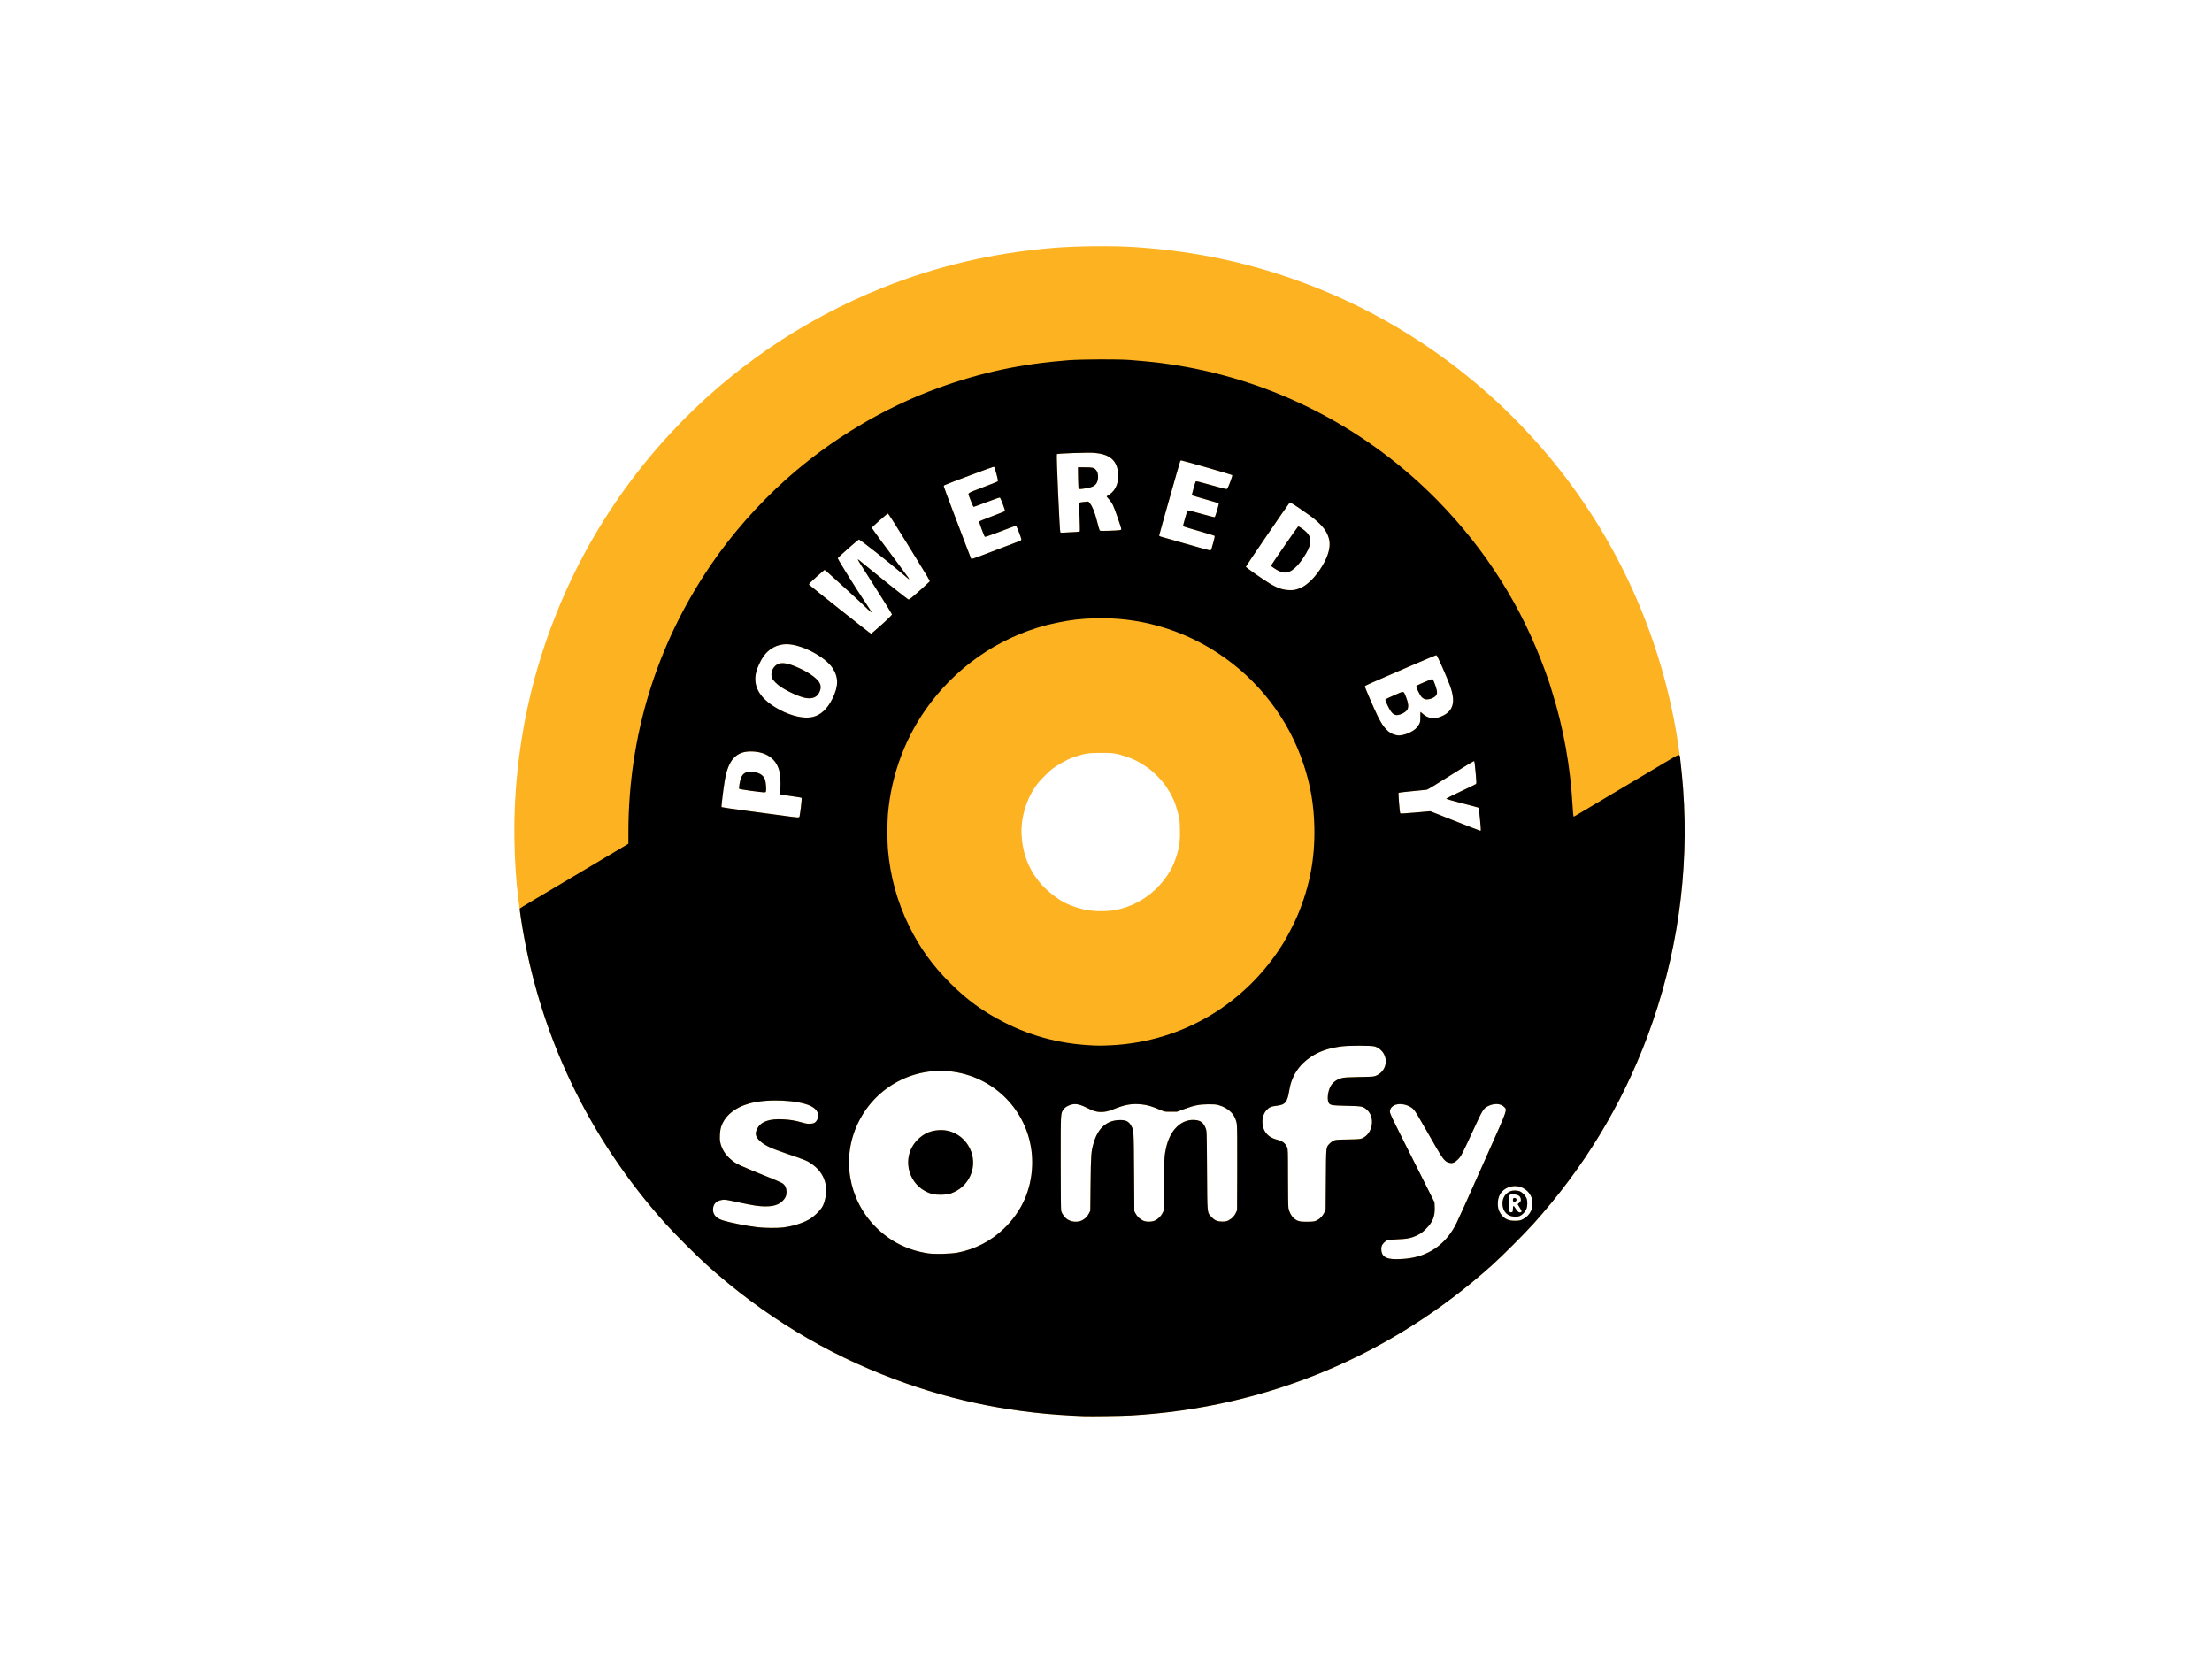
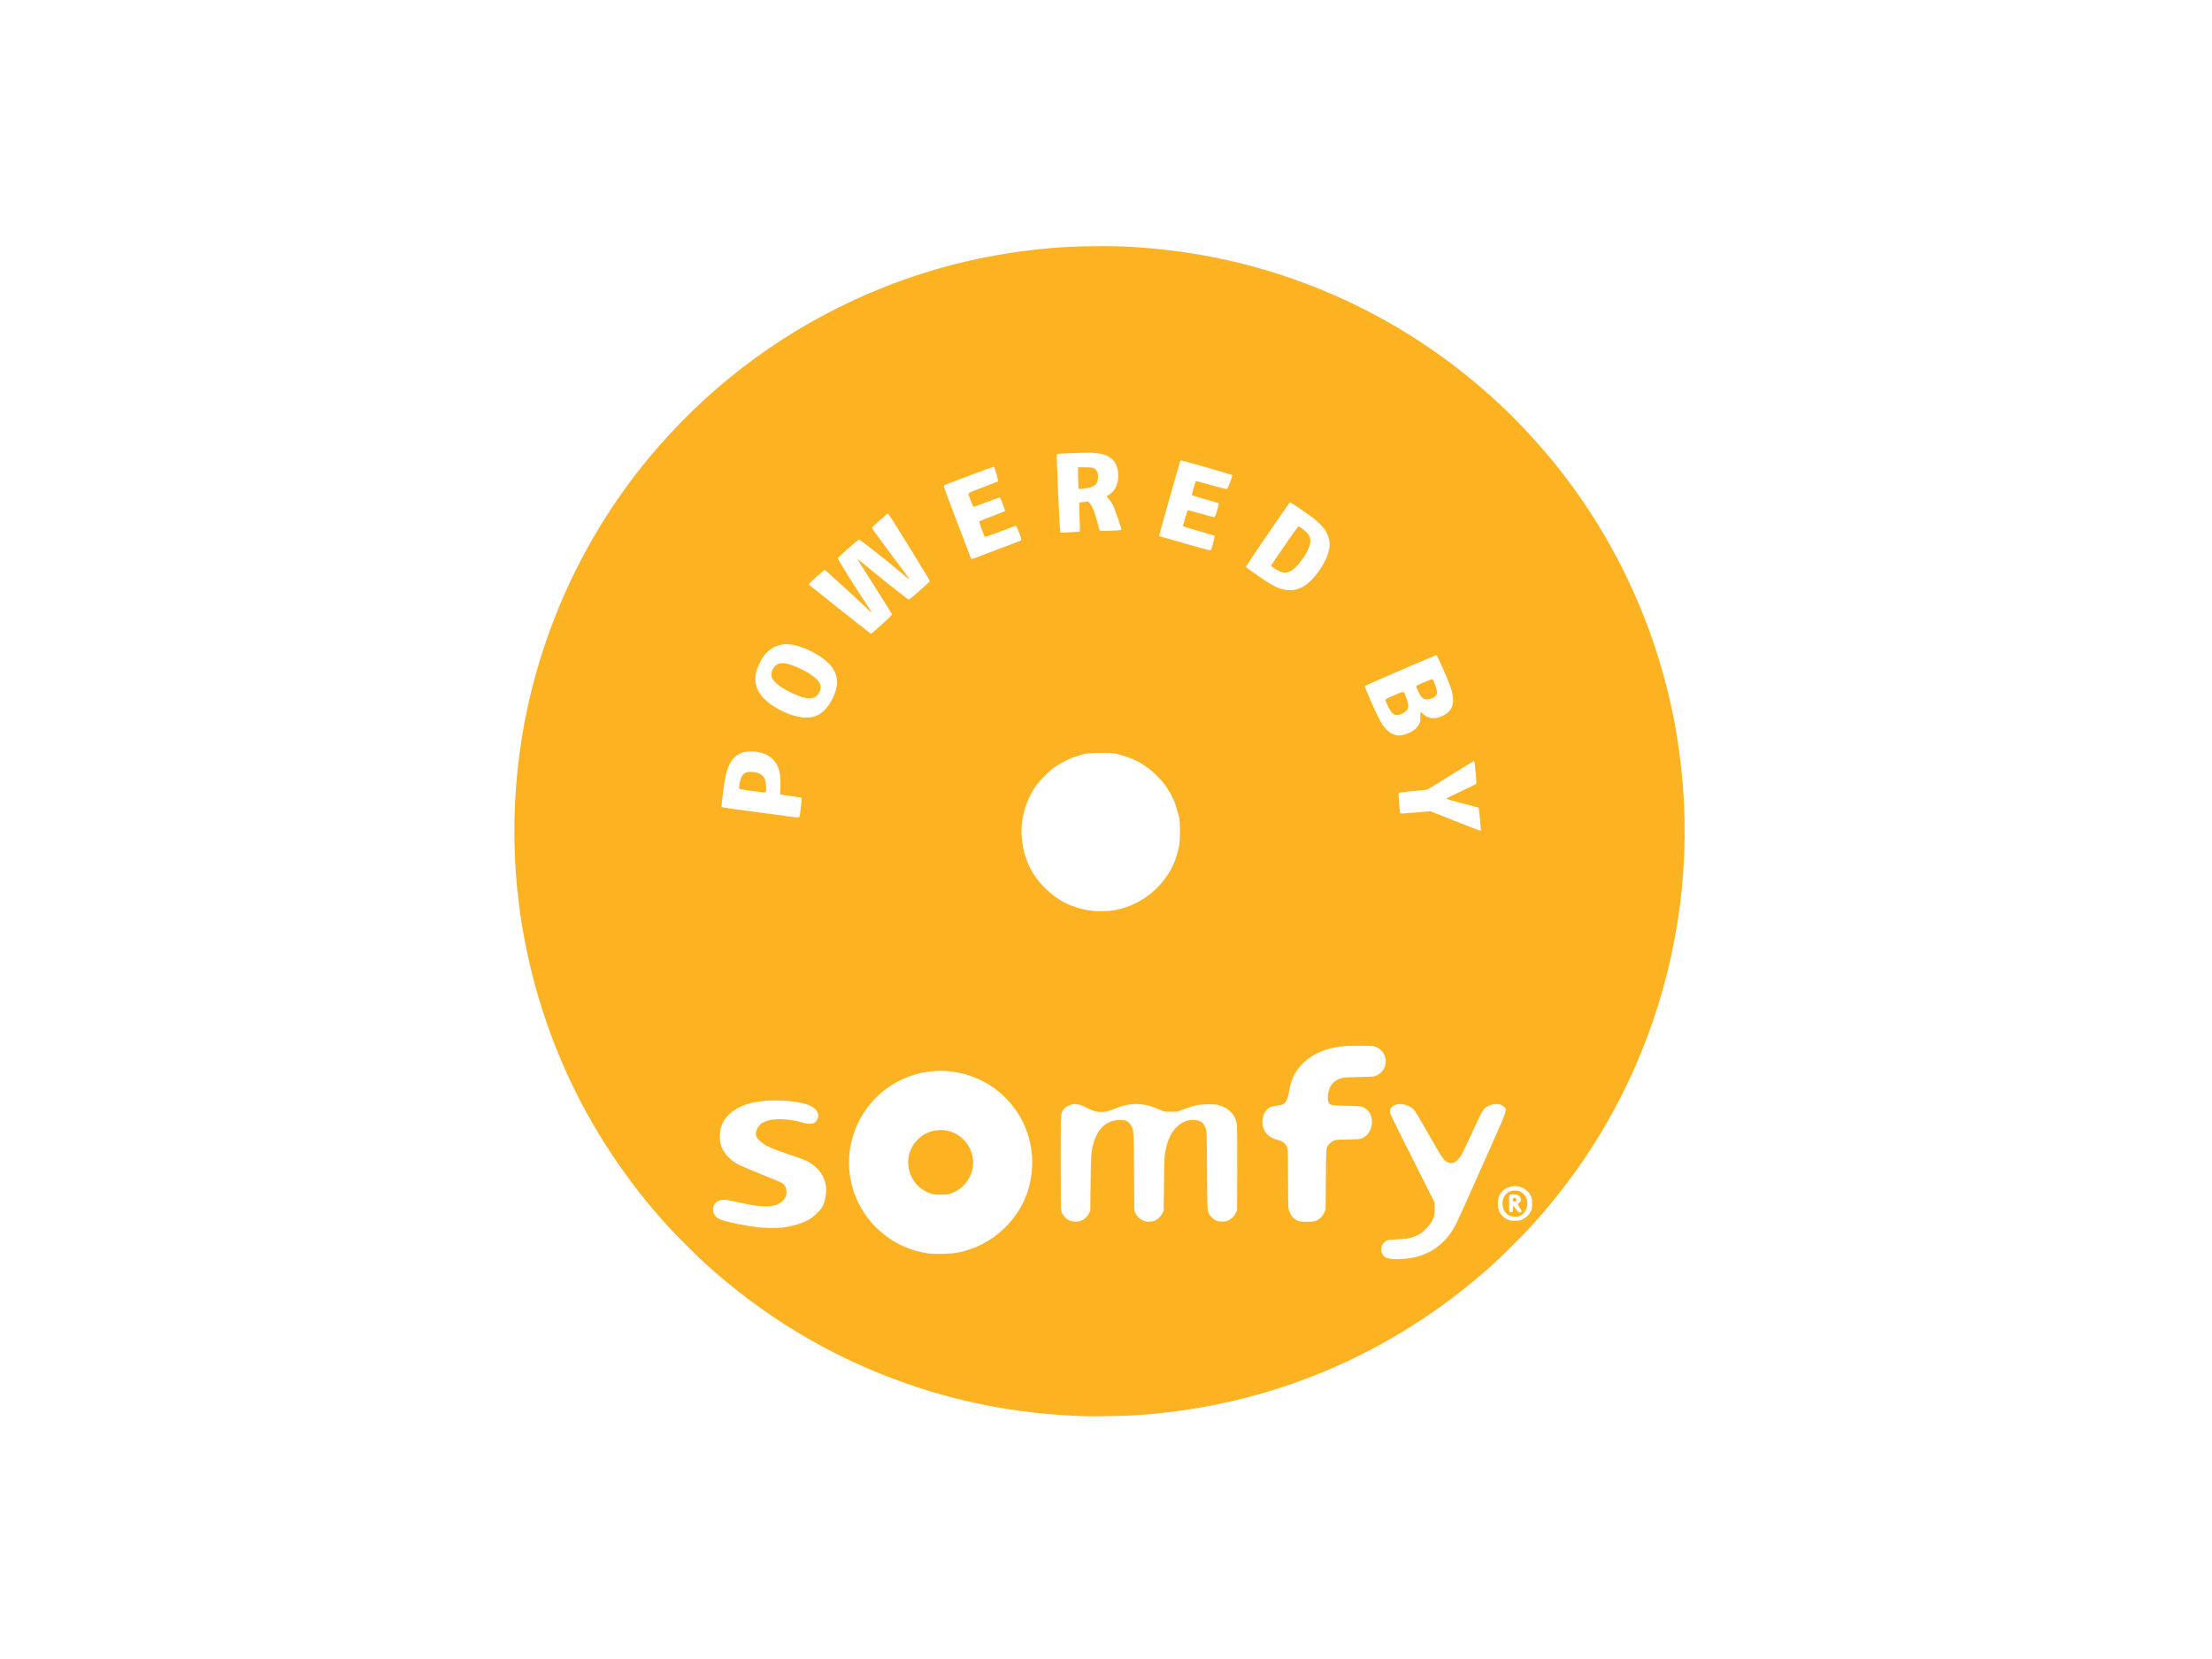
<svg xmlns="http://www.w3.org/2000/svg" xmlns:ns1="http://www.inkscape.org/namespaces/inkscape" xmlns:ns2="http://sodipodi.sourceforge.net/DTD/sodipodi-0.dtd" width="640" height="480" viewBox="0 0 640 480" id="svg4155" version="1.1" ns1:version="0.91 r13725" ns2:docname="powered-by-somfy.svg">
  <defs id="defs4157" />
  <ns2:namedview id="base" pagecolor="#ffffff" bordercolor="#666666" borderopacity="1.0" ns1:pageopacity="0.0" ns1:pageshadow="2" ns1:zoom="0.7" ns1:cx="422.9836" ns1:cy="476.01725" ns1:document-units="px" ns1:current-layer="layer1" showgrid="false" units="px" ns1:window-width="1855" ns1:window-height="1056" ns1:window-x="65" ns1:window-y="24" ns1:window-maximized="1" showguides="false" />
  <g ns1:label="Calque 1" ns1:groupmode="layer" id="layer1" transform="translate(0,-572.362)">
    <g id="g5218" transform="matrix(0.137,0,0,0.137,-259.793,965.666)">
-       <path style="fill:#fdb222" d="m 4184.397,119.999 c -142.671,-5.085 -270.427,-30.093 -398.82,-78.066 -146.361,-54.687 -277.775,-134.601 -396.18,-240.92 -21.216,-19.051 -68.367,-66.201 -87.418,-87.418 -146.216,-162.837 -244.944,-354.966 -291.077,-566.451 -6.49,-29.754 -14.849,-76.941 -16.953,-95.705 -0.268,-2.389 -1.589,-13.118 -2.935,-23.843 -4.87,-38.793 -7.397,-76.86 -8.262,-124.5 -2.041,-112.347 12.907,-231.939 42.649,-341.224 53.004,-194.759 150.685,-370.84 287.513,-518.277 124.482,-134.133 277.235,-238.819 447.984,-307.016 114.482,-45.724 232.941,-73.346 360,-83.946 48.135,-4.016 126.674,-4.778 172.5,-1.675 131.918,8.932 249.661,34.563 368.898,80.302 146.136,56.057 280.799,140.113 397.212,247.936 41.234,38.191 86.961,87.304 122.342,131.399 130.524,162.671 217.211,353.857 253.599,559.306 3.176,17.934 7.616,47.559 7.747,51.694 0.044,1.375 0.539,5.228 1.101,8.563 0.562,3.334 1.922,14.585 3.022,25 20.098,190.218 -4.364,382.354 -71.584,562.258 -54.687,146.361 -134.601,277.775 -240.92,396.18 -19.051,21.216 -66.201,68.367 -87.418,87.418 -213.275,191.506 -476.649,301.199 -762.5,317.576 -18.818,1.078 -84.117,1.995 -100.5,1.411 z m 679.685,-332.498 c 48.777,-4.168 86.799,-30.764 108.519,-75.907 7.164,-14.89 15.537,-33.52 65.673,-146.117 42.911,-96.373 41.352,-91.888 34.366,-98.874 -7.19,-7.19 -21.304,-7.758 -33.938,-1.366 -9.152,4.63 -11.495,8.287 -27.241,42.495 -27.428,59.59 -29.203,63.054 -35.707,69.695 -7.168,7.32 -12.06,9.196 -19.078,7.319 -10.151,-2.715 -12.918,-6.596 -44.93,-63.021 -18.433,-32.491 -27.079,-46.778 -30.134,-49.791 -10.611,-10.471 -30.546,-14.325 -41.629,-8.049 -5.202,2.946 -7.702,6.542 -8.312,11.956 -0.484,4.296 1.398,8.254 46.805,98.416 l 47.31,93.94 0.426,9.743 c 0.868,19.856 -3.935,32.045 -18.224,46.245 -7.36,7.314 -10.805,9.906 -17.621,13.256 -13.156,6.467 -21.491,8.227 -42.972,9.074 -10.175,0.402 -19.688,1.228 -21.139,1.837 -3.985,1.672 -9.441,6.836 -11.25,10.648 -2.279,4.803 -2.061,13.031 0.485,18.291 4.898,10.117 17.839,12.836 48.589,10.208 z m -945.866,-12.818 c 37.175,-7.023 71.403,-24.739 98.515,-50.992 37.343,-36.159 57.399,-80.964 59.355,-132.597 3.247,-85.727 -50.575,-163.251 -132.189,-190.4 -92.619,-30.811 -192.895,11.816 -235.508,100.113 -35.416,73.385 -20.743,160.829 36.774,219.158 30.324,30.752 67.532,49.566 111.195,56.226 13.279,2.025 47.581,1.189 61.858,-1.508 z m -52.825,-123.91 c -54.699,-15.242 -69.236,-84.774 -25.122,-120.158 11.739,-9.416 23.709,-13.866 39.639,-14.737 16.449,-0.899 32.439,4.206 45.231,14.44 25.119,20.097 33.348,54.495 19.841,82.937 -8.462,17.818 -22.351,29.996 -42.084,36.9 -7.574,2.65 -28.951,3.002 -37.505,0.618 z m -315.968,70.778 c 20.643,-2.542 40.955,-8.763 55.562,-17.017 10.856,-6.135 24.951,-20.104 29.199,-28.939 5.889,-12.249 8.411,-31.821 5.81,-45.089 -3.283,-16.743 -12.474,-30.739 -27.411,-41.742 -10.831,-7.979 -14.343,-9.462 -54.783,-23.147 -33.761,-11.425 -46.75,-17.59 -56.737,-26.932 -9.416,-8.808 -10.839,-15.717 -5.401,-26.222 7.579,-14.641 25.151,-20.921 54.235,-19.384 15.737,0.832 25.498,2.441 39.93,6.584 8.721,2.503 12.302,3.06 17.718,2.754 7.833,-0.443 11.106,-2.331 14.585,-8.416 6.009,-10.508 0.285,-22.509 -13.95,-29.245 -26.847,-12.705 -90.261,-15.517 -127.531,-5.656 -31.527,8.341 -53.389,25.997 -61.285,49.495 -2.601,7.741 -3.691,23.868 -2.162,32 2.662,14.155 10.667,27.213 23.027,37.563 11.687,9.786 13.981,10.848 88.476,40.948 9.245,3.736 18.523,8.033 20.617,9.55 5.26,3.81 8.074,10.002 8.074,17.765 0,7.647 -2.447,13.244 -8.273,18.922 -8.624,8.405 -19.314,11.746 -37.227,11.636 -12.778,-0.079 -24.523,-1.846 -53.483,-8.048 -31.857,-6.822 -30.972,-6.692 -37.855,-5.543 -11.965,1.997 -18.322,8.987 -18.429,20.265 -0.102,10.856 7.056,18.631 21.169,22.993 15.634,4.832 50.788,11.769 72.597,14.326 14.562,1.708 41.958,2.004 53.526,0.58 z m 631.112,-14.694 c 6.538,-2.892 12.354,-8.529 15.582,-15.102 l 2.78,-5.66 0.62,-57 c 0.665,-61.177 1.167,-67.912 6.397,-85.961 9.331,-32.198 28.26,-48.539 56.226,-48.539 12.178,0 17.664,2.767 22.801,11.5 5.872,9.983 5.786,8.656 6.396,98.5 l 0.561,82.5 2.672,5.064 c 3.199,6.062 9.38,11.88 15.705,14.784 6.864,3.152 18.873,3.013 25.596,-0.295 6.34,-3.12 12.392,-9.173 15.548,-15.552 l 2.474,-5 0.604,-56.5 c 0.598,-55.893 0.837,-59.988 4.452,-76.339 8.7,-39.343 33.946,-62.544 63.64,-58.483 10.248,1.402 15.877,6.294 20.097,17.468 2.2,5.824 2.214,6.284 2.744,88.855 0.604,94.187 0.036,88.037 9.053,97.904 6.767,7.404 12.993,10.069 23.414,10.023 6.689,-0.03 8.855,-0.477 13.217,-2.731 6.898,-3.565 11.957,-8.773 15.164,-15.609 l 2.62,-5.587 0.295,-86.5 c 0.191,-55.809 -0.073,-89.338 -0.744,-94.5 -2.643,-20.342 -16.586,-35.02 -39.164,-41.227 -4.914,-1.351 -9.848,-1.725 -21.387,-1.622 -18.868,0.168 -29.477,2.279 -50.5,10.047 l -15.5,5.727 -13,0.037 c -12.912,0.037 -13.061,0.011 -22,-3.832 -17.989,-7.733 -27.336,-10.491 -39.829,-11.749 -20.323,-2.046 -34.54,0.362 -58.171,9.855 -12.183,4.894 -18.319,6.263 -28.081,6.263 -8.919,0 -15.528,-2.029 -29.586,-9.084 -17.686,-8.875 -27.167,-9.787 -39.576,-3.807 -4.439,2.139 -7.076,4.22 -9.126,7.2 -6.433,9.351 -6.132,3.837 -6.126,112.476 0,64.102 0.364,100.004 1.027,102.392 1.365,4.916 6.612,12.495 11.172,16.139 8.413,6.723 21.892,8.388 31.933,3.946 z m 497.022,-0.543 c 6.789,-3.334 12.132,-8.982 15.704,-16.6 l 2.635,-5.62 0.5,-64 c 0.555,-71.104 0.174,-67.26 7.466,-75.331 2.013,-2.229 5.77,-5.091 8.347,-6.361 4.432,-2.183 6.1,-2.336 30.686,-2.821 23.86,-0.47 26.385,-0.689 30.676,-2.661 21.915,-10.071 27.433,-43.8 9.774,-59.753 -8.47,-7.652 -9.909,-7.946 -42.45,-8.668 -32.962,-0.731 -35.927,-1.259 -38.748,-6.906 -3.296,-6.598 -1.722,-22.151 3.296,-32.576 4.545,-9.44 12.525,-15.635 24.527,-19.039 4.708,-1.335 12.29,-1.804 36.925,-2.283 30.854,-0.6 31.027,-0.615 36.648,-3.25 18.233,-8.548 24.827,-29.806 14.559,-46.934 -3.791,-6.324 -10.981,-12.057 -17.937,-14.304 -6.923,-2.236 -54.417,-2.303 -71.217,-0.101 -26.55,3.481 -46.663,10.371 -63.971,21.917 -25.773,17.192 -41.179,41.037 -45.966,71.144 -3.984,25.059 -8.361,30.241 -27.29,32.306 -10.95,1.195 -15.567,3.314 -21.225,9.742 -8.899,10.11 -10.767,28.487 -4.243,41.739 5.006,10.168 13.778,16.674 27.154,20.14 11.649,3.019 17.08,7.132 21.121,15.997 1.699,3.726 1.825,8.081 1.845,63.614 0.013,35.611 0.427,61.782 1.027,65 1.54,8.254 6.399,17.265 11.614,21.537 7.503,6.149 12.662,7.419 28.881,7.113 13.004,-0.245 14.403,-0.462 19.66,-3.044 z m 434.68,-2.094 c 7.447,-3.837 13.286,-9.539 16.728,-16.336 2.714,-5.36 2.932,-6.608 2.932,-16.791 0,-10.018 -0.249,-11.508 -2.794,-16.69 -7.072,-14.4 -23.78,-22.698 -39.841,-19.785 -17.515,3.176 -28.655,15.64 -29.672,33.196 -0.607,10.479 1.043,17.408 5.861,24.624 7.329,10.976 16.836,15.4 31.945,14.868 8.004,-0.282 10.341,-0.768 14.84,-3.086 z m -28.672,-8.229 c -9.035,-4.503 -14.111,-13.467 -14.146,-24.987 -0.037,-12.074 6.018,-21.597 16.532,-26 5.458,-2.286 15.001,-2.144 20.519,0.306 5.067,2.249 11.111,8.499 13.55,14.013 2.623,5.929 2.372,17.552 -0.518,24.014 -2.561,5.726 -8.416,11.655 -13.684,13.856 -5.705,2.384 -16.197,1.818 -22.253,-1.201 z m 6.25,-7.004 c 1.156,-0.443 1.586,-1.993 1.597,-5.75 0.024,-8.05 1.285,-8.856 4.79,-3.063 5.39,8.908 8.889,11.164 13.141,8.474 1.188,-0.751 0.609,-2.286 -3.231,-8.57 l -4.677,-7.655 3.613,-3.408 c 3.328,-3.139 3.568,-3.744 3.043,-7.659 -0.92,-6.859 -6.017,-9.722 -17.363,-9.752 -7.658,-0.02 -7.332,-0.866 -7.332,19.013 0,17.982 0.131,18.658 3.668,18.897 0.642,0.043 1.88,-0.194 2.75,-0.528 z m 2.189,-22.975 c -0.983,-2.56 -0.701,-5.096 0.695,-6.254 1.827,-1.516 5.511,-0.329 6.255,2.015 1.242,3.915 -5.497,8.025 -6.95,4.239 z m -851.107,-613.404 c 41.576,-4.396 82.29,-26.791 110.011,-60.514 17.269,-21.008 26.002,-38.424 33.342,-66.5 3.514,-13.439 4.454,-24.589 3.894,-46.208 -0.498,-19.243 -0.707,-20.964 -4.047,-33.292 -1.937,-7.15 -4.467,-15.672 -5.622,-18.939 -2.681,-7.581 -11.752,-26.242 -13.188,-27.129 -0.602,-0.372 -1.743,-2.084 -2.535,-3.804 -4.896,-10.623 -27.07,-34.657 -41.397,-44.867 -16.891,-12.038 -29.242,-18.566 -44.915,-23.738 -24.089,-7.949 -27.928,-8.533 -55.543,-8.452 -27.204,0.08 -34.143,1.206 -58.163,9.438 -12.351,4.233 -35.219,17.087 -45.837,25.764 -5.712,4.668 -18.989,17.758 -25.088,24.734 -24.846,28.419 -39.982,73.063 -38.056,112.243 2.474,50.312 22.708,91.706 60.144,123.036 17.024,14.248 31.767,22.858 50,29.204 15.59,5.426 23.178,7.116 42,9.354 6.425,0.764 26.439,0.575 35,-0.33 z m 782.794,-169.764 c 0.572,-1.041 -3.867,-47.157 -4.611,-47.9 -0.331,-0.332 -15.771,-4.483 -34.311,-9.226 -18.54,-4.743 -33.865,-9.097 -34.058,-9.675 -0.192,-0.579 13.496,-7.515 30.418,-15.414 16.922,-7.899 31.413,-14.95 32.203,-15.669 1.246,-1.135 1.208,-3.847 -0.289,-20.586 -2.285,-25.544 -2.621,-27.779 -4.181,-27.779 -0.719,0 -11.806,6.606 -24.637,14.68 -61.594,38.759 -72.393,45.329 -75.251,45.782 -1.692,0.268 -15.447,1.641 -30.565,3.051 -15.118,1.41 -27.886,2.961 -28.373,3.448 -0.971,0.971 2.234,41.215 3.437,43.161 0.549,0.888 8.389,0.501 32.075,-1.583 l 31.349,-2.758 52,20.559 c 28.6,11.307 52.536,20.581 53.191,20.609 0.655,0.028 1.376,-0.287 1.603,-0.699 z m -1438.788,-29.5 c 1.506,-6.229 5.179,-38.366 4.471,-39.12 -0.45,-0.479 -10.641,-2.192 -22.647,-3.808 -12.006,-1.616 -22.125,-3.249 -22.486,-3.63 -0.361,-0.381 -0.288,-5.867 0.162,-12.192 0.857,-12.041 -0.071,-28.277 -2.09,-36.602 -6.465,-26.647 -28.206,-41.703 -60.415,-41.838 -31.165,-0.13 -47.747,18.277 -54.896,60.939 -3.078,18.369 -7.637,55.867 -6.884,56.615 0.429,0.426 24.63,3.944 53.78,7.818 29.15,3.874 64.25,8.578 78,10.454 31.234,4.261 32.295,4.304 33.006,1.363 z m -103.206,-54.115 c -12.76,-1.724 -23.644,-3.585 -24.186,-4.135 -0.648,-0.658 -0.492,-3.911 0.455,-9.5 3.475,-20.494 8.973,-26.532 23.931,-26.28 15.911,0.268 26.346,5.916 29.982,16.226 1.781,5.051 3.132,20.472 2.14,24.425 -0.589,2.346 -1.115,2.616 -4.891,2.513 -2.327,-0.063 -14.671,-1.526 -27.431,-3.25 z m 1378.015,-118.113 c 8.666,-1.836 19.964,-7.254 25.753,-12.35 2.475,-2.179 5.835,-6.371 7.466,-9.316 2.772,-5.005 2.966,-6.058 2.966,-16.105 0,-5.912 0.175,-10.75 0.388,-10.75 0.213,0 2.385,1.84 4.825,4.09 10.224,9.424 22.954,11.703 36.567,6.546 27.845,-10.548 34.018,-30.412 20.691,-66.58 -7.167,-19.448 -26.765,-63.539 -28.393,-63.876 -0.853,-0.176 -27.995,11.16 -60.314,25.193 -32.32,14.032 -65.941,28.624 -74.715,32.425 -8.773,3.802 -16.116,7.405 -16.317,8.007 -0.43,1.291 19.695,47.958 27.337,63.388 6.798,13.727 11.335,20.768 17.747,27.548 6.099,6.449 11.233,9.648 18.708,11.656 6.975,1.874 8.965,1.889 17.29,0.124 z m -19.194,-43.232 c -4.504,-2.219 -8.381,-7.667 -14.315,-20.116 -3.479,-7.298 -4.626,-10.684 -3.911,-11.546 0.556,-0.67 9.191,-4.769 19.187,-9.108 21.06,-9.141 18.658,-9.615 24.473,4.835 4.497,11.173 5.501,19.617 2.968,24.955 -2.045,4.31 -8.873,9.122 -15.909,11.212 -6.297,1.87 -8.301,1.833 -12.493,-0.233 z m 63.38,-32.801 c -1.65,-0.892 -4.054,-2.604 -5.342,-3.805 -2.574,-2.399 -11.158,-19.281 -11.158,-21.945 0,-2.053 0.95,-2.571 19,-10.369 11.159,-4.821 14.762,-5.988 15.639,-5.067 2.126,2.234 8.332,19.589 8.906,24.906 0.464,4.293 0.179,5.917 -1.513,8.608 -4.079,6.49 -19.271,11.055 -25.532,7.671 z m -1290.193,38.02 c 16.415,-4.276 30.038,-17.081 40.437,-38.008 13.006,-26.175 13.317,-44.702 1.078,-64.145 -15.52,-24.655 -66.609,-51.423 -97.979,-51.338 -19.275,0.053 -36.817,9.278 -48.336,25.42 -6.188,8.671 -13.125,23.551 -15.631,33.526 -7.832,31.175 8.916,58.061 49.624,79.661 26.186,13.895 52.98,19.527 70.807,14.884 z m -14.522,-39.655 c -11.9,-1.608 -35.618,-11.902 -52.76,-22.898 -8.716,-5.591 -17.392,-14.196 -19.571,-19.412 -4.723,-11.303 3.016,-27.174 14.869,-30.493 9.856,-2.76 23.433,0.534 45.554,11.05 21.091,10.027 36.828,22.16 40.671,31.358 2.829,6.769 1.545,14.498 -3.685,22.194 -4.739,6.973 -13.345,9.787 -25.077,8.202 z m 141.47,-139.603 c 17.517,-14.689 39.86,-35.703 39.481,-37.133 -0.466,-1.759 -35.933,-58.375 -58.597,-93.538 -12.934,-20.066 -15.443,-24.667 -11.913,-21.845 0.701,0.56 11.613,9.458 24.249,19.773 42.094,34.361 79.636,63.989 81.47,64.297 1.182,0.198 9.078,-6.189 22.684,-18.347 11.479,-10.258 21.2,-19.225 21.6,-19.927 0.85,-1.488 1.536,-0.335 -48.729,-81.875 -20.9,-33.904 -38.581,-61.646 -39.291,-61.649 -1.433,-0.01 -34.209,28.988 -34.209,30.261 0,0.918 38.866,53.86 62.851,85.612 14.92,19.752 18.008,24.388 15.005,22.532 -0.629,-0.389 -7.942,-6.549 -16.25,-13.688 -24.237,-20.828 -86.356,-69.696 -88.615,-69.712 -1.722,-0.012 -44.331,37.576 -44.795,39.516 -0.404,1.691 39.292,65.428 57.498,92.318 7.948,11.739 14.18,21.615 13.849,21.946 -0.331,0.331 -3.851,-2.542 -7.822,-6.384 -19.352,-18.721 -35.065,-33.187 -86.521,-79.657 -2.365,-2.136 -4.684,-3.741 -5.154,-3.567 -0.47,0.174 -8.117,6.798 -16.994,14.72 -10.164,9.071 -16.026,14.995 -15.834,16 0.235,1.226 129.957,104.096 131.268,104.096 0.163,0 2.308,-1.688 4.768,-3.75 z m 897.302,-91.081 c 10.847,-3.776 18.189,-8.759 29.068,-19.732 15.929,-16.064 31.014,-41.457 35.334,-59.48 3.596,-15 2.483,-25.515 -4.124,-38.956 -5.615,-11.424 -19.024,-24.96 -37.834,-38.193 -31.977,-22.495 -39.186,-27.052 -40.566,-25.64 -2.901,2.967 -92.434,134.05 -92.434,135.331 0,1.434 38.101,28.113 51.256,35.89 16.476,9.741 27.927,13.405 42.244,13.516 7.398,0.058 10.434,-0.429 17.056,-2.735 z m -35.056,-35.509 c -5.288,-1.75 -9.771,-4.117 -16.761,-8.849 -5.084,-3.442 -5.636,-4.135 -4.693,-5.895 2.35,-4.391 55.062,-80.478 56.352,-81.341 1.656,-1.108 13.356,7.197 19.107,13.562 11.016,12.194 8.786,27.196 -7.723,51.949 -16.979,25.457 -31.92,35.328 -46.281,30.575 z m -627.854,-37.057 c 13.67,-5.168 34.304,-13.008 45.854,-17.423 11.55,-4.414 23.587,-8.993 26.75,-10.175 4.171,-1.559 5.75,-2.66 5.75,-4.011 0,-2.477 -8.975,-26.113 -10.589,-27.887 -1.076,-1.182 -2.297,-1.005 -8.089,1.172 -3.752,1.411 -18.248,6.901 -32.213,12.202 -15.497,5.882 -25.75,9.277 -26.313,8.715 -1.774,-1.774 -12.732,-31.66 -11.91,-32.482 0.457,-0.457 12.706,-5.345 27.222,-10.864 14.516,-5.519 26.758,-10.381 27.205,-10.805 1.025,-0.972 -9.195,-28.063 -10.822,-28.688 -0.661,-0.254 -13.107,4.062 -27.659,9.59 -14.552,5.528 -26.957,10.052 -27.567,10.052 -0.61,0 -2.785,-4.388 -4.834,-9.75 -2.048,-5.362 -4.333,-11.268 -5.078,-13.122 -2.625,-6.539 -3.647,-5.894 28.722,-18.14 16.542,-6.258 30.76,-11.879 31.597,-12.491 1.337,-0.978 1.049,-2.917 -2.389,-16.053 -2.768,-10.579 -4.364,-15.028 -5.466,-15.241 -1.338,-0.258 -99.229,36.369 -104.068,38.938 -0.963,0.511 -1.75,1.559 -1.75,2.33 0,0.771 8.35,23.367 18.556,50.215 10.206,26.848 23.088,60.739 28.628,75.314 5.539,14.575 10.265,26.837 10.503,27.25 0.83,1.442 3.281,0.683 27.959,-8.647 z m 478.877,-9.639 c 1.37,-2.217 8.342,-28.153 7.887,-29.339 -0.265,-0.691 -15.324,-5.445 -33.464,-10.565 -18.14,-5.12 -33.198,-9.659 -33.463,-10.088 -0.589,-0.953 8.321,-32.114 9.543,-33.372 0.513,-0.529 12.171,2.319 28.287,6.91 15.078,4.295 28.07,7.557 28.873,7.249 1.521,-0.584 9.605,-28.302 8.559,-29.348 -0.31,-0.31 -13.031,-4.106 -28.27,-8.436 -15.239,-4.33 -27.96,-8.127 -28.27,-8.436 -0.767,-0.767 6.796,-27.746 8.185,-29.199 0.836,-0.874 8.935,1.067 32.859,7.872 23.873,6.791 32.08,8.758 33.079,7.929 2.359,-1.958 12.14,-28.072 10.958,-29.254 -1.117,-1.117 -104.568,-30.825 -107.478,-30.864 -0.93,-0.013 -1.924,0.354 -2.208,0.814 -0.861,1.393 -44.601,155.943 -44.601,157.592 0,0.843 1.012,1.795 2.25,2.117 1.238,0.321 24.75,7.03 52.25,14.909 27.5,7.879 50.986,14.374 52.191,14.435 1.205,0.061 2.479,-0.356 2.831,-0.926 z m -292.522,-37.491 c 7.975,-0.32 14.853,-0.932 15.284,-1.361 0.431,-0.429 0.237,-14.165 -0.432,-30.524 -1.003,-24.529 -0.985,-29.887 0.102,-30.559 0.725,-0.448 5.184,-1.137 9.909,-1.53 l 8.592,-0.716 2.892,3.359 c 5.423,6.299 10.638,19.23 15.414,38.217 2.51,9.978 5.03,18.746 5.6,19.484 0.832,1.077 4.601,1.219 19.088,0.718 23.611,-0.817 26.551,-1.2 26.551,-3.459 0,-3.147 -13.972,-43.36 -17.679,-50.879 -1.973,-4.003 -5.777,-9.611 -8.454,-12.462 -2.677,-2.851 -4.845,-5.426 -4.819,-5.722 0.026,-0.296 2.569,-2.113 5.65,-4.038 14.108,-8.814 21.257,-27.678 18.323,-48.348 -3.544,-24.968 -18.664,-36.999 -49.839,-39.658 -12.729,-1.086 -77.703,1.108 -79.23,2.675 -1.338,1.373 5.893,164.617 7.332,165.517 0.668,0.418 3.465,0.56 6.215,0.315 2.75,-0.245 11.525,-0.707 19.5,-1.027 z m 13.087,-91.868 c -0.568,-0.684 -1.119,-10.581 -1.289,-23.15 l -0.298,-21.955 15,0.026 c 16.042,0.028 18.576,0.644 23.154,5.628 5.922,6.447 5.75,22.646 -0.318,29.858 -3.651,4.338 -8.714,6.633 -18.423,8.348 -13.111,2.316 -16.727,2.568 -17.826,1.244 z" id="path5207" ns1:connector-curvature="0" />
-       <path style="fill:#000000;fill-opacity:1" d="m 4184.397,119.999 c -142.671,-5.085 -270.427,-30.093 -398.82,-78.066 -146.361,-54.687 -277.775,-134.601 -396.18,-240.92 -21.216,-19.051 -68.367,-66.201 -87.418,-87.418 -163.866,-182.493 -267.89,-401.486 -305.104,-642.309 -1.854,-11.995 -3.157,-22.364 -2.897,-23.043 0.26,-0.679 9.574,-6.601 20.696,-13.16 11.122,-6.559 28.998,-17.151 39.723,-23.537 29.65,-17.655 54.172,-32.223 79,-46.932 12.375,-7.331 32.4,-19.238 44.5,-26.459 12.1,-7.221 27.285,-16.264 33.745,-20.095 l 11.745,-6.965 0.01,-23.5 c 0.064,-204.372 59.188,-396.513 173.859,-565 43.953,-64.58 100.001,-128.327 159.644,-181.572 93.702,-83.65 206.08,-150.986 322,-192.938 89.91,-32.54 174.811,-50.55 274,-58.125 27.604,-2.108 104.737,-2.411 129.5,-0.509 49.995,3.84 79.865,7.526 119.5,14.744 200.537,36.52 387.227,135.774 530.5,282.042 102.353,104.492 178.357,225.031 227.265,360.431 4.654,12.885 8.706,24.328 9.004,25.428 0.298,1.1 2.853,9.399 5.679,18.443 24.089,77.101 38.412,157.192 43.154,241.307 0.705,12.511 1.637,21.75 2.194,21.75 0.532,0 2.371,-0.84 4.086,-1.867 1.715,-1.027 18.868,-11.216 38.118,-22.642 19.25,-11.427 38.15,-22.678 42,-25.003 3.85,-2.325 20.5,-12.214 37,-21.975 16.5,-9.761 33.15,-19.649 37,-21.974 3.85,-2.325 19.77,-11.806 35.377,-21.07 31.885,-18.925 30.289,-18.533 31.462,-7.723 3.538,32.595 4.804,45.709 6.106,63.254 13.107,176.573 -12.603,355.538 -75.107,522.82 -54.687,146.361 -134.601,277.775 -240.92,396.18 -19.051,21.216 -66.201,68.367 -87.418,87.418 -213.275,191.506 -476.649,301.199 -762.5,317.576 -18.818,1.078 -84.117,1.995 -100.5,1.411 z m 679.685,-332.498 c 48.777,-4.168 86.799,-30.764 108.519,-75.907 7.164,-14.89 15.537,-33.52 65.673,-146.117 42.911,-96.373 41.352,-91.888 34.366,-98.874 -7.19,-7.19 -21.304,-7.758 -33.938,-1.366 -9.152,4.63 -11.495,8.287 -27.241,42.495 -27.428,59.59 -29.203,63.054 -35.707,69.695 -7.168,7.32 -12.06,9.196 -19.078,7.319 -10.151,-2.715 -12.918,-6.596 -44.93,-63.021 -18.433,-32.491 -27.079,-46.778 -30.134,-49.791 -10.611,-10.471 -30.546,-14.325 -41.629,-8.049 -5.202,2.946 -7.702,6.542 -8.312,11.956 -0.484,4.296 1.398,8.254 46.805,98.416 l 47.31,93.94 0.426,9.743 c 0.868,19.856 -3.935,32.045 -18.224,46.245 -7.36,7.314 -10.805,9.906 -17.621,13.256 -13.156,6.467 -21.491,8.227 -42.972,9.074 -10.175,0.402 -19.688,1.228 -21.139,1.837 -3.985,1.672 -9.441,6.836 -11.25,10.648 -2.279,4.803 -2.061,13.031 0.485,18.291 4.898,10.117 17.839,12.836 48.589,10.208 z m -945.866,-12.818 c 37.175,-7.023 71.403,-24.739 98.515,-50.992 37.343,-36.159 57.399,-80.964 59.355,-132.597 3.247,-85.727 -50.575,-163.251 -132.189,-190.4 -92.619,-30.811 -192.895,11.816 -235.508,100.113 -35.416,73.385 -20.743,160.829 36.774,219.158 30.324,30.752 67.532,49.566 111.195,56.226 13.279,2.025 47.581,1.189 61.858,-1.508 z m -52.825,-123.91 c -54.699,-15.242 -69.236,-84.774 -25.122,-120.158 11.739,-9.416 23.709,-13.866 39.639,-14.737 16.449,-0.899 32.439,4.206 45.231,14.44 25.119,20.097 33.348,54.495 19.841,82.937 -8.462,17.818 -22.351,29.996 -42.084,36.9 -7.574,2.65 -28.951,3.002 -37.505,0.618 z m -315.968,70.778 c 20.643,-2.542 40.955,-8.763 55.562,-17.017 10.856,-6.135 24.951,-20.104 29.199,-28.939 5.889,-12.249 8.411,-31.821 5.81,-45.089 -3.283,-16.743 -12.474,-30.739 -27.411,-41.742 -10.831,-7.979 -14.343,-9.462 -54.783,-23.147 -33.761,-11.425 -46.75,-17.59 -56.737,-26.932 -9.416,-8.808 -10.839,-15.717 -5.401,-26.222 7.579,-14.641 25.151,-20.921 54.235,-19.384 15.737,0.832 25.498,2.441 39.93,6.584 8.721,2.503 12.302,3.06 17.718,2.754 7.833,-0.443 11.106,-2.331 14.585,-8.416 6.009,-10.508 0.285,-22.509 -13.95,-29.245 -26.847,-12.705 -90.261,-15.517 -127.531,-5.656 -31.527,8.341 -53.389,25.997 -61.285,49.495 -2.601,7.741 -3.691,23.868 -2.162,32 2.662,14.155 10.667,27.213 23.027,37.563 11.687,9.786 13.981,10.848 88.476,40.948 9.245,3.736 18.523,8.033 20.617,9.55 5.26,3.81 8.074,10.002 8.074,17.765 0,7.647 -2.447,13.244 -8.273,18.922 -8.624,8.405 -19.314,11.746 -37.227,11.636 -12.778,-0.079 -24.523,-1.846 -53.483,-8.048 -31.857,-6.822 -30.972,-6.692 -37.855,-5.543 -11.965,1.997 -18.322,8.987 -18.429,20.265 -0.102,10.856 7.056,18.631 21.169,22.993 15.634,4.832 50.788,11.769 72.597,14.326 14.562,1.708 41.958,2.004 53.526,0.58 z m 631.112,-14.694 c 6.538,-2.892 12.354,-8.529 15.582,-15.102 l 2.78,-5.66 0.62,-57 c 0.665,-61.177 1.167,-67.912 6.397,-85.961 9.331,-32.198 28.26,-48.539 56.226,-48.539 12.178,0 17.664,2.767 22.801,11.5 5.872,9.983 5.786,8.656 6.396,98.5 l 0.561,82.5 2.672,5.064 c 3.199,6.062 9.38,11.88 15.705,14.784 6.864,3.152 18.873,3.013 25.596,-0.295 6.34,-3.12 12.392,-9.173 15.548,-15.552 l 2.474,-5 0.604,-56.5 c 0.598,-55.893 0.837,-59.988 4.452,-76.339 8.7,-39.343 33.946,-62.544 63.64,-58.483 10.248,1.402 15.877,6.294 20.097,17.468 2.2,5.824 2.214,6.284 2.744,88.855 0.604,94.187 0.036,88.037 9.053,97.904 6.767,7.404 12.993,10.069 23.414,10.023 6.689,-0.03 8.855,-0.477 13.217,-2.731 6.898,-3.565 11.957,-8.773 15.164,-15.609 l 2.62,-5.587 0.295,-86.5 c 0.191,-55.809 -0.073,-89.338 -0.744,-94.5 -2.643,-20.342 -16.586,-35.02 -39.164,-41.227 -4.914,-1.351 -9.848,-1.725 -21.387,-1.622 -18.868,0.168 -29.477,2.279 -50.5,10.047 l -15.5,5.727 -13,0.037 c -12.912,0.037 -13.061,0.011 -22,-3.832 -17.989,-7.733 -27.336,-10.491 -39.829,-11.749 -20.323,-2.046 -34.54,0.362 -58.171,9.855 -12.183,4.894 -18.319,6.263 -28.081,6.263 -8.919,0 -15.528,-2.029 -29.586,-9.084 -17.686,-8.875 -27.167,-9.787 -39.576,-3.807 -4.439,2.139 -7.076,4.22 -9.126,7.2 -6.433,9.351 -6.132,3.837 -6.126,112.476 0,64.102 0.364,100.004 1.027,102.392 1.365,4.916 6.612,12.495 11.172,16.139 8.413,6.723 21.892,8.388 31.933,3.946 z m 497.022,-0.543 c 6.789,-3.334 12.132,-8.982 15.704,-16.6 l 2.635,-5.62 0.5,-64 c 0.555,-71.104 0.174,-67.26 7.466,-75.331 2.013,-2.229 5.77,-5.091 8.347,-6.361 4.432,-2.183 6.1,-2.336 30.686,-2.821 23.86,-0.47 26.385,-0.689 30.676,-2.661 21.915,-10.071 27.433,-43.8 9.774,-59.753 -8.47,-7.652 -9.909,-7.946 -42.45,-8.668 -32.962,-0.731 -35.927,-1.259 -38.748,-6.906 -3.296,-6.598 -1.722,-22.151 3.296,-32.576 4.545,-9.44 12.525,-15.635 24.527,-19.039 4.708,-1.335 12.29,-1.804 36.925,-2.283 30.854,-0.6 31.027,-0.615 36.648,-3.25 18.233,-8.548 24.827,-29.806 14.559,-46.934 -3.791,-6.324 -10.981,-12.057 -17.937,-14.304 -6.923,-2.236 -54.417,-2.303 -71.217,-0.101 -26.55,3.481 -46.663,10.371 -63.971,21.917 -25.773,17.192 -41.179,41.037 -45.966,71.144 -3.984,25.059 -8.361,30.241 -27.29,32.306 -10.95,1.195 -15.567,3.314 -21.225,9.742 -8.899,10.11 -10.767,28.487 -4.243,41.739 5.006,10.168 13.778,16.674 27.154,20.14 11.649,3.019 17.08,7.132 21.121,15.997 1.699,3.726 1.825,8.081 1.845,63.614 0.013,35.611 0.427,61.782 1.027,65 1.54,8.254 6.399,17.265 11.614,21.537 7.503,6.149 12.662,7.419 28.881,7.113 13.004,-0.245 14.403,-0.462 19.66,-3.044 z m 434.68,-2.094 c 7.447,-3.837 13.286,-9.539 16.728,-16.336 2.714,-5.36 2.932,-6.608 2.932,-16.791 0,-10.018 -0.249,-11.508 -2.794,-16.69 -7.072,-14.4 -23.78,-22.698 -39.841,-19.785 -17.515,3.176 -28.655,15.64 -29.672,33.196 -0.607,10.479 1.043,17.408 5.861,24.624 7.329,10.976 16.836,15.4 31.945,14.868 8.004,-0.282 10.341,-0.768 14.84,-3.086 z m -28.672,-8.229 c -9.035,-4.503 -14.111,-13.467 -14.146,-24.987 -0.037,-12.074 6.018,-21.597 16.532,-26 5.458,-2.286 15.001,-2.144 20.519,0.306 5.067,2.249 11.111,8.499 13.55,14.013 2.623,5.929 2.372,17.552 -0.518,24.014 -2.561,5.726 -8.416,11.655 -13.684,13.856 -5.705,2.384 -16.197,1.818 -22.253,-1.201 z m 6.25,-7.004 c 1.156,-0.443 1.586,-1.993 1.597,-5.75 0.024,-8.05 1.285,-8.856 4.79,-3.063 5.39,8.908 8.889,11.164 13.141,8.474 1.188,-0.751 0.609,-2.286 -3.231,-8.57 l -4.677,-7.655 3.613,-3.408 c 3.328,-3.139 3.568,-3.744 3.043,-7.659 -0.92,-6.859 -6.017,-9.722 -17.363,-9.752 -7.658,-0.02 -7.332,-0.866 -7.332,19.013 0,17.982 0.131,18.658 3.668,18.897 0.642,0.043 1.88,-0.194 2.75,-0.528 z m 2.189,-22.975 c -0.983,-2.56 -0.701,-5.096 0.695,-6.254 1.827,-1.516 5.511,-0.329 6.255,2.015 1.242,3.915 -5.497,8.025 -6.95,4.239 z m -847.658,-329.457 c 149.155,-7.822 282.387,-86.979 361.752,-214.929 9.173,-14.789 24.563,-44.752 31.09,-60.532 25.573,-61.828 36.438,-119.841 34.892,-186.311 -1.1,-47.31 -8.196,-88.012 -23.132,-132.69 -31.761,-95.007 -94.901,-176.977 -179.341,-232.825 -77.221,-51.074 -166.708,-76.744 -259.211,-74.357 -31.591,0.815 -53.03,3.322 -83.873,9.807 -104.891,22.055 -199.021,82.028 -265.053,168.875 -51.789,68.114 -83.005,150.086 -90.063,236.5 -1.279,15.66 -1.266,56.747 0.023,72 4.923,58.265 19.531,111.242 44.946,163 22.628,46.082 49.173,82.894 86.925,120.544 35.464,35.367 67.758,58.89 112.594,82.01 62.01,31.976 128.294,48.313 202,49.787 3.85,0.077 15.752,-0.319 26.449,-0.88 z m 779.345,-453.711 c 0.572,-1.041 -3.867,-47.157 -4.611,-47.9 -0.331,-0.332 -15.771,-4.483 -34.311,-9.226 -18.54,-4.743 -33.865,-9.097 -34.058,-9.675 -0.192,-0.579 13.496,-7.515 30.418,-15.414 16.922,-7.899 31.413,-14.95 32.203,-15.669 1.246,-1.135 1.208,-3.847 -0.289,-20.586 -2.285,-25.544 -2.621,-27.779 -4.181,-27.779 -0.719,0 -11.806,6.606 -24.637,14.68 -61.594,38.759 -72.393,45.329 -75.251,45.782 -1.692,0.268 -15.447,1.641 -30.565,3.051 -15.118,1.41 -27.886,2.961 -28.373,3.448 -0.971,0.971 2.234,41.215 3.437,43.161 0.549,0.888 8.389,0.501 32.075,-1.583 l 31.349,-2.758 52,20.559 c 28.6,11.307 52.536,20.581 53.191,20.609 0.655,0.028 1.376,-0.287 1.603,-0.699 z m -1438.788,-29.5 c 1.506,-6.229 5.179,-38.366 4.471,-39.12 -0.45,-0.479 -10.641,-2.192 -22.647,-3.808 -12.006,-1.616 -22.125,-3.249 -22.486,-3.63 -0.361,-0.381 -0.288,-5.867 0.162,-12.192 0.857,-12.041 -0.071,-28.277 -2.09,-36.602 -6.465,-26.647 -28.206,-41.703 -60.415,-41.838 -31.165,-0.13 -47.747,18.277 -54.896,60.939 -3.078,18.369 -7.637,55.867 -6.884,56.615 0.429,0.426 24.63,3.944 53.78,7.818 29.15,3.874 64.25,8.578 78,10.454 31.234,4.261 32.295,4.304 33.006,1.363 z m -103.206,-54.115 c -12.76,-1.724 -23.644,-3.585 -24.186,-4.135 -0.648,-0.658 -0.492,-3.911 0.455,-9.5 3.475,-20.494 8.973,-26.532 23.931,-26.28 15.911,0.268 26.346,5.916 29.982,16.226 1.781,5.051 3.132,20.472 2.14,24.425 -0.589,2.346 -1.115,2.616 -4.891,2.513 -2.327,-0.063 -14.671,-1.526 -27.431,-3.25 z m 1378.015,-118.113 c 8.666,-1.836 19.964,-7.254 25.753,-12.35 2.475,-2.179 5.835,-6.371 7.466,-9.316 2.772,-5.005 2.966,-6.058 2.966,-16.105 0,-5.912 0.175,-10.75 0.388,-10.75 0.213,0 2.385,1.84 4.825,4.09 10.224,9.424 22.954,11.703 36.567,6.546 27.845,-10.548 34.018,-30.412 20.691,-66.58 -7.167,-19.448 -26.765,-63.539 -28.393,-63.876 -0.853,-0.176 -27.995,11.16 -60.314,25.193 -32.32,14.032 -65.941,28.624 -74.715,32.425 -8.773,3.802 -16.116,7.405 -16.317,8.007 -0.43,1.291 19.695,47.958 27.337,63.388 6.798,13.727 11.335,20.768 17.747,27.548 6.099,6.449 11.233,9.648 18.708,11.656 6.975,1.874 8.965,1.889 17.29,0.124 z m -19.194,-43.232 c -4.504,-2.219 -8.381,-7.667 -14.315,-20.116 -3.479,-7.298 -4.626,-10.684 -3.911,-11.546 0.556,-0.67 9.191,-4.769 19.187,-9.108 21.06,-9.141 18.658,-9.615 24.473,4.835 4.497,11.173 5.501,19.617 2.968,24.955 -2.045,4.31 -8.873,9.122 -15.909,11.212 -6.297,1.87 -8.301,1.833 -12.493,-0.233 z m 63.38,-32.801 c -1.65,-0.892 -4.054,-2.604 -5.342,-3.805 -2.574,-2.399 -11.158,-19.281 -11.158,-21.945 0,-2.053 0.95,-2.571 19,-10.369 11.159,-4.821 14.762,-5.988 15.639,-5.067 2.126,2.234 8.332,19.589 8.906,24.906 0.464,4.293 0.179,5.917 -1.513,8.608 -4.079,6.49 -19.271,11.055 -25.532,7.671 z m -1290.193,38.02 c 16.415,-4.276 30.038,-17.081 40.437,-38.008 13.006,-26.175 13.317,-44.702 1.078,-64.145 -15.52,-24.655 -66.609,-51.423 -97.979,-51.338 -19.275,0.053 -36.817,9.278 -48.336,25.42 -6.188,8.671 -13.125,23.551 -15.631,33.526 -7.832,31.175 8.916,58.061 49.624,79.661 26.186,13.895 52.98,19.527 70.807,14.884 z m -14.522,-39.655 c -11.9,-1.608 -35.618,-11.902 -52.76,-22.898 -8.716,-5.591 -17.392,-14.196 -19.571,-19.412 -4.723,-11.303 3.016,-27.174 14.869,-30.493 9.856,-2.76 23.433,0.534 45.554,11.05 21.091,10.027 36.828,22.16 40.671,31.358 2.829,6.769 1.545,14.498 -3.685,22.194 -4.739,6.973 -13.345,9.787 -25.077,8.202 z m 141.47,-139.603 c 17.517,-14.689 39.86,-35.703 39.481,-37.133 -0.466,-1.759 -35.933,-58.375 -58.597,-93.538 -12.934,-20.066 -15.443,-24.667 -11.913,-21.845 0.701,0.56 11.613,9.458 24.249,19.773 42.094,34.361 79.636,63.989 81.47,64.297 1.182,0.198 9.078,-6.189 22.684,-18.347 11.479,-10.258 21.2,-19.225 21.6,-19.927 0.85,-1.488 1.536,-0.335 -48.729,-81.875 -20.9,-33.904 -38.581,-61.646 -39.291,-61.649 -1.433,-0.01 -34.209,28.988 -34.209,30.261 0,0.918 38.866,53.86 62.851,85.612 14.92,19.752 18.008,24.388 15.005,22.532 -0.629,-0.389 -7.942,-6.549 -16.25,-13.688 -24.237,-20.828 -86.356,-69.696 -88.615,-69.712 -1.722,-0.012 -44.331,37.576 -44.795,39.516 -0.404,1.691 39.292,65.428 57.498,92.318 7.948,11.739 14.18,21.615 13.849,21.946 -0.331,0.331 -3.851,-2.542 -7.822,-6.384 -19.352,-18.721 -35.065,-33.187 -86.521,-79.657 -2.365,-2.136 -4.684,-3.741 -5.154,-3.567 -0.47,0.174 -8.117,6.798 -16.994,14.72 -10.164,9.071 -16.026,14.995 -15.834,16 0.235,1.226 129.957,104.096 131.268,104.096 0.163,0 2.308,-1.688 4.768,-3.75 z m 897.302,-91.081 c 10.847,-3.776 18.189,-8.759 29.068,-19.732 15.929,-16.064 31.014,-41.457 35.334,-59.48 3.596,-15 2.483,-25.515 -4.124,-38.956 -5.615,-11.424 -19.024,-24.96 -37.834,-38.193 -31.977,-22.495 -39.186,-27.052 -40.566,-25.64 -2.901,2.967 -92.434,134.05 -92.434,135.331 0,1.434 38.101,28.113 51.256,35.89 16.476,9.741 27.927,13.405 42.244,13.516 7.398,0.058 10.434,-0.429 17.056,-2.735 z m -35.056,-35.509 c -5.288,-1.75 -9.771,-4.117 -16.761,-8.849 -5.084,-3.442 -5.636,-4.135 -4.693,-5.895 2.35,-4.391 55.062,-80.478 56.352,-81.341 1.656,-1.108 13.356,7.197 19.107,13.562 11.016,12.194 8.786,27.196 -7.723,51.949 -16.979,25.457 -31.92,35.328 -46.281,30.575 z m -627.854,-37.057 c 13.67,-5.168 34.304,-13.008 45.854,-17.423 11.55,-4.414 23.587,-8.993 26.75,-10.175 4.171,-1.559 5.75,-2.66 5.75,-4.011 0,-2.477 -8.975,-26.113 -10.589,-27.887 -1.076,-1.182 -2.297,-1.005 -8.089,1.172 -3.752,1.411 -18.248,6.901 -32.213,12.202 -15.497,5.882 -25.75,9.277 -26.313,8.715 -1.774,-1.774 -12.732,-31.66 -11.91,-32.482 0.457,-0.457 12.706,-5.345 27.222,-10.864 14.516,-5.519 26.758,-10.381 27.205,-10.805 1.025,-0.972 -9.195,-28.063 -10.822,-28.688 -0.661,-0.254 -13.107,4.062 -27.659,9.59 -14.552,5.528 -26.957,10.052 -27.567,10.052 -0.61,0 -2.785,-4.388 -4.834,-9.75 -2.048,-5.362 -4.333,-11.268 -5.078,-13.122 -2.625,-6.539 -3.647,-5.894 28.722,-18.14 16.542,-6.258 30.76,-11.879 31.597,-12.491 1.337,-0.978 1.049,-2.917 -2.389,-16.053 -2.768,-10.579 -4.364,-15.028 -5.466,-15.241 -1.338,-0.258 -99.229,36.369 -104.068,38.938 -0.963,0.511 -1.75,1.559 -1.75,2.33 0,0.771 8.35,23.367 18.556,50.215 10.206,26.848 23.088,60.739 28.628,75.314 5.539,14.575 10.265,26.837 10.503,27.25 0.83,1.442 3.281,0.683 27.959,-8.647 z m 478.877,-9.639 c 1.37,-2.217 8.342,-28.153 7.887,-29.339 -0.265,-0.691 -15.324,-5.445 -33.464,-10.565 -18.14,-5.12 -33.198,-9.659 -33.463,-10.088 -0.589,-0.953 8.321,-32.114 9.543,-33.372 0.513,-0.529 12.171,2.319 28.287,6.91 15.078,4.295 28.07,7.557 28.873,7.249 1.521,-0.584 9.605,-28.302 8.559,-29.348 -0.31,-0.31 -13.031,-4.106 -28.27,-8.436 -15.239,-4.33 -27.96,-8.127 -28.27,-8.436 -0.767,-0.767 6.796,-27.746 8.185,-29.199 0.836,-0.874 8.935,1.067 32.859,7.872 23.873,6.791 32.08,8.758 33.079,7.929 2.359,-1.958 12.14,-28.072 10.958,-29.254 -1.117,-1.117 -104.568,-30.825 -107.478,-30.864 -0.93,-0.013 -1.924,0.354 -2.208,0.814 -0.861,1.393 -44.601,155.943 -44.601,157.592 0,0.843 1.012,1.795 2.25,2.117 1.238,0.321 24.75,7.03 52.25,14.909 27.5,7.879 50.986,14.374 52.191,14.435 1.205,0.061 2.479,-0.356 2.831,-0.926 z m -292.522,-37.491 c 7.975,-0.32 14.853,-0.932 15.284,-1.361 0.431,-0.429 0.237,-14.165 -0.432,-30.524 -1.003,-24.529 -0.985,-29.887 0.102,-30.559 0.725,-0.448 5.184,-1.137 9.909,-1.53 l 8.592,-0.716 2.892,3.359 c 5.423,6.299 10.638,19.23 15.414,38.217 2.51,9.978 5.03,18.746 5.6,19.484 0.832,1.077 4.601,1.219 19.088,0.718 23.611,-0.817 26.551,-1.2 26.551,-3.459 0,-3.147 -13.972,-43.36 -17.679,-50.879 -1.973,-4.003 -5.777,-9.611 -8.454,-12.462 -2.677,-2.851 -4.845,-5.426 -4.819,-5.722 0.026,-0.296 2.569,-2.113 5.65,-4.038 14.108,-8.814 21.257,-27.678 18.323,-48.348 -3.544,-24.968 -18.664,-36.999 -49.839,-39.658 -12.729,-1.086 -77.703,1.108 -79.23,2.675 -1.338,1.373 5.893,164.617 7.332,165.517 0.668,0.418 3.465,0.56 6.215,0.315 2.75,-0.245 11.525,-0.707 19.5,-1.027 z m 13.087,-91.868 c -0.568,-0.684 -1.119,-10.581 -1.289,-23.15 l -0.298,-21.955 15,0.026 c 16.042,0.028 18.576,0.644 23.154,5.628 5.922,6.447 5.75,22.646 -0.318,29.858 -3.651,4.338 -8.714,6.633 -18.423,8.348 -13.111,2.316 -16.727,2.568 -17.826,1.244 z" id="path5205" ns1:connector-curvature="0" />
+       <path style="fill:#fdb222" d="m 4184.397,119.999 c -142.671,-5.085 -270.427,-30.093 -398.82,-78.066 -146.361,-54.687 -277.775,-134.601 -396.18,-240.92 -21.216,-19.051 -68.367,-66.201 -87.418,-87.418 -146.216,-162.837 -244.944,-354.966 -291.077,-566.451 -6.49,-29.754 -14.849,-76.941 -16.953,-95.705 -0.268,-2.389 -1.589,-13.118 -2.935,-23.843 -4.87,-38.793 -7.397,-76.86 -8.262,-124.5 -2.041,-112.347 12.907,-231.939 42.649,-341.224 53.004,-194.759 150.685,-370.84 287.513,-518.277 124.482,-134.133 277.235,-238.819 447.984,-307.016 114.482,-45.724 232.941,-73.346 360,-83.946 48.135,-4.016 126.674,-4.778 172.5,-1.675 131.918,8.932 249.661,34.563 368.898,80.302 146.136,56.057 280.799,140.113 397.212,247.936 41.234,38.191 86.961,87.304 122.342,131.399 130.524,162.671 217.211,353.857 253.599,559.306 3.176,17.934 7.616,47.559 7.747,51.694 0.044,1.375 0.539,5.228 1.101,8.563 0.562,3.334 1.922,14.585 3.022,25 20.098,190.218 -4.364,382.354 -71.584,562.258 -54.687,146.361 -134.601,277.775 -240.92,396.18 -19.051,21.216 -66.201,68.367 -87.418,87.418 -213.275,191.506 -476.649,301.199 -762.5,317.576 -18.818,1.078 -84.117,1.995 -100.5,1.411 z m 679.685,-332.498 c 48.777,-4.168 86.799,-30.764 108.519,-75.907 7.164,-14.89 15.537,-33.52 65.673,-146.117 42.911,-96.373 41.352,-91.888 34.366,-98.874 -7.19,-7.19 -21.304,-7.758 -33.938,-1.366 -9.152,4.63 -11.495,8.287 -27.241,42.495 -27.428,59.59 -29.203,63.054 -35.707,69.695 -7.168,7.32 -12.06,9.196 -19.078,7.319 -10.151,-2.715 -12.918,-6.596 -44.93,-63.021 -18.433,-32.491 -27.079,-46.778 -30.134,-49.791 -10.611,-10.471 -30.546,-14.325 -41.629,-8.049 -5.202,2.946 -7.702,6.542 -8.312,11.956 -0.484,4.296 1.398,8.254 46.805,98.416 l 47.31,93.94 0.426,9.743 c 0.868,19.856 -3.935,32.045 -18.224,46.245 -7.36,7.314 -10.805,9.906 -17.621,13.256 -13.156,6.467 -21.491,8.227 -42.972,9.074 -10.175,0.402 -19.688,1.228 -21.139,1.837 -3.985,1.672 -9.441,6.836 -11.25,10.648 -2.279,4.803 -2.061,13.031 0.485,18.291 4.898,10.117 17.839,12.836 48.589,10.208 z m -945.866,-12.818 c 37.175,-7.023 71.403,-24.739 98.515,-50.992 37.343,-36.159 57.399,-80.964 59.355,-132.597 3.247,-85.727 -50.575,-163.251 -132.189,-190.4 -92.619,-30.811 -192.895,11.816 -235.508,100.113 -35.416,73.385 -20.743,160.829 36.774,219.158 30.324,30.752 67.532,49.566 111.195,56.226 13.279,2.025 47.581,1.189 61.858,-1.508 m -52.825,-123.91 c -54.699,-15.242 -69.236,-84.774 -25.122,-120.158 11.739,-9.416 23.709,-13.866 39.639,-14.737 16.449,-0.899 32.439,4.206 45.231,14.44 25.119,20.097 33.348,54.495 19.841,82.937 -8.462,17.818 -22.351,29.996 -42.084,36.9 -7.574,2.65 -28.951,3.002 -37.505,0.618 z m -315.968,70.778 c 20.643,-2.542 40.955,-8.763 55.562,-17.017 10.856,-6.135 24.951,-20.104 29.199,-28.939 5.889,-12.249 8.411,-31.821 5.81,-45.089 -3.283,-16.743 -12.474,-30.739 -27.411,-41.742 -10.831,-7.979 -14.343,-9.462 -54.783,-23.147 -33.761,-11.425 -46.75,-17.59 -56.737,-26.932 -9.416,-8.808 -10.839,-15.717 -5.401,-26.222 7.579,-14.641 25.151,-20.921 54.235,-19.384 15.737,0.832 25.498,2.441 39.93,6.584 8.721,2.503 12.302,3.06 17.718,2.754 7.833,-0.443 11.106,-2.331 14.585,-8.416 6.009,-10.508 0.285,-22.509 -13.95,-29.245 -26.847,-12.705 -90.261,-15.517 -127.531,-5.656 -31.527,8.341 -53.389,25.997 -61.285,49.495 -2.601,7.741 -3.691,23.868 -2.162,32 2.662,14.155 10.667,27.213 23.027,37.563 11.687,9.786 13.981,10.848 88.476,40.948 9.245,3.736 18.523,8.033 20.617,9.55 5.26,3.81 8.074,10.002 8.074,17.765 0,7.647 -2.447,13.244 -8.273,18.922 -8.624,8.405 -19.314,11.746 -37.227,11.636 -12.778,-0.079 -24.523,-1.846 -53.483,-8.048 -31.857,-6.822 -30.972,-6.692 -37.855,-5.543 -11.965,1.997 -18.322,8.987 -18.429,20.265 -0.102,10.856 7.056,18.631 21.169,22.993 15.634,4.832 50.788,11.769 72.597,14.326 14.562,1.708 41.958,2.004 53.526,0.58 z m 631.112,-14.694 c 6.538,-2.892 12.354,-8.529 15.582,-15.102 l 2.78,-5.66 0.62,-57 c 0.665,-61.177 1.167,-67.912 6.397,-85.961 9.331,-32.198 28.26,-48.539 56.226,-48.539 12.178,0 17.664,2.767 22.801,11.5 5.872,9.983 5.786,8.656 6.396,98.5 l 0.561,82.5 2.672,5.064 c 3.199,6.062 9.38,11.88 15.705,14.784 6.864,3.152 18.873,3.013 25.596,-0.295 6.34,-3.12 12.392,-9.173 15.548,-15.552 l 2.474,-5 0.604,-56.5 c 0.598,-55.893 0.837,-59.988 4.452,-76.339 8.7,-39.343 33.946,-62.544 63.64,-58.483 10.248,1.402 15.877,6.294 20.097,17.468 2.2,5.824 2.214,6.284 2.744,88.855 0.604,94.187 0.036,88.037 9.053,97.904 6.767,7.404 12.993,10.069 23.414,10.023 6.689,-0.03 8.855,-0.477 13.217,-2.731 6.898,-3.565 11.957,-8.773 15.164,-15.609 l 2.62,-5.587 0.295,-86.5 c 0.191,-55.809 -0.073,-89.338 -0.744,-94.5 -2.643,-20.342 -16.586,-35.02 -39.164,-41.227 -4.914,-1.351 -9.848,-1.725 -21.387,-1.622 -18.868,0.168 -29.477,2.279 -50.5,10.047 l -15.5,5.727 -13,0.037 c -12.912,0.037 -13.061,0.011 -22,-3.832 -17.989,-7.733 -27.336,-10.491 -39.829,-11.749 -20.323,-2.046 -34.54,0.362 -58.171,9.855 -12.183,4.894 -18.319,6.263 -28.081,6.263 -8.919,0 -15.528,-2.029 -29.586,-9.084 -17.686,-8.875 -27.167,-9.787 -39.576,-3.807 -4.439,2.139 -7.076,4.22 -9.126,7.2 -6.433,9.351 -6.132,3.837 -6.126,112.476 0,64.102 0.364,100.004 1.027,102.392 1.365,4.916 6.612,12.495 11.172,16.139 8.413,6.723 21.892,8.388 31.933,3.946 z m 497.022,-0.543 c 6.789,-3.334 12.132,-8.982 15.704,-16.6 l 2.635,-5.62 0.5,-64 c 0.555,-71.104 0.174,-67.26 7.466,-75.331 2.013,-2.229 5.77,-5.091 8.347,-6.361 4.432,-2.183 6.1,-2.336 30.686,-2.821 23.86,-0.47 26.385,-0.689 30.676,-2.661 21.915,-10.071 27.433,-43.8 9.774,-59.753 -8.47,-7.652 -9.909,-7.946 -42.45,-8.668 -32.962,-0.731 -35.927,-1.259 -38.748,-6.906 -3.296,-6.598 -1.722,-22.151 3.296,-32.576 4.545,-9.44 12.525,-15.635 24.527,-19.039 4.708,-1.335 12.29,-1.804 36.925,-2.283 30.854,-0.6 31.027,-0.615 36.648,-3.25 18.233,-8.548 24.827,-29.806 14.559,-46.934 -3.791,-6.324 -10.981,-12.057 -17.937,-14.304 -6.923,-2.236 -54.417,-2.303 -71.217,-0.101 -26.55,3.481 -46.663,10.371 -63.971,21.917 -25.773,17.192 -41.179,41.037 -45.966,71.144 -3.984,25.059 -8.361,30.241 -27.29,32.306 -10.95,1.195 -15.567,3.314 -21.225,9.742 -8.899,10.11 -10.767,28.487 -4.243,41.739 5.006,10.168 13.778,16.674 27.154,20.14 11.649,3.019 17.08,7.132 21.121,15.997 1.699,3.726 1.825,8.081 1.845,63.614 0.013,35.611 0.427,61.782 1.027,65 1.54,8.254 6.399,17.265 11.614,21.537 7.503,6.149 12.662,7.419 28.881,7.113 13.004,-0.245 14.403,-0.462 19.66,-3.044 z m 434.68,-2.094 c 7.447,-3.837 13.286,-9.539 16.728,-16.336 2.714,-5.36 2.932,-6.608 2.932,-16.791 0,-10.018 -0.249,-11.508 -2.794,-16.69 -7.072,-14.4 -23.78,-22.698 -39.841,-19.785 -17.515,3.176 -28.655,15.64 -29.672,33.196 -0.607,10.479 1.043,17.408 5.861,24.624 7.329,10.976 16.836,15.4 31.945,14.868 8.004,-0.282 10.341,-0.768 14.84,-3.086 z m -28.672,-8.229 c -9.035,-4.503 -14.111,-13.467 -14.146,-24.987 -0.037,-12.074 6.018,-21.597 16.532,-26 5.458,-2.286 15.001,-2.144 20.519,0.306 5.067,2.249 11.111,8.499 13.55,14.013 2.623,5.929 2.372,17.552 -0.518,24.014 -2.561,5.726 -8.416,11.655 -13.684,13.856 -5.705,2.384 -16.197,1.818 -22.253,-1.201 z m 6.25,-7.004 c 1.156,-0.443 1.586,-1.993 1.597,-5.75 0.024,-8.05 1.285,-8.856 4.79,-3.063 5.39,8.908 8.889,11.164 13.141,8.474 1.188,-0.751 0.609,-2.286 -3.231,-8.57 l -4.677,-7.655 3.613,-3.408 c 3.328,-3.139 3.568,-3.744 3.043,-7.659 -0.92,-6.859 -6.017,-9.722 -17.363,-9.752 -7.658,-0.02 -7.332,-0.866 -7.332,19.013 0,17.982 0.131,18.658 3.668,18.897 0.642,0.043 1.88,-0.194 2.75,-0.528 z m 2.189,-22.975 c -0.983,-2.56 -0.701,-5.096 0.695,-6.254 1.827,-1.516 5.511,-0.329 6.255,2.015 1.242,3.915 -5.497,8.025 -6.95,4.239 z m -851.107,-613.404 c 41.576,-4.396 82.29,-26.791 110.011,-60.514 17.269,-21.008 26.002,-38.424 33.342,-66.5 3.514,-13.439 4.454,-24.589 3.894,-46.208 -0.498,-19.243 -0.707,-20.964 -4.047,-33.292 -1.937,-7.15 -4.467,-15.672 -5.622,-18.939 -2.681,-7.581 -11.752,-26.242 -13.188,-27.129 -0.602,-0.372 -1.743,-2.084 -2.535,-3.804 -4.896,-10.623 -27.07,-34.657 -41.397,-44.867 -16.891,-12.038 -29.242,-18.566 -44.915,-23.738 -24.089,-7.949 -27.928,-8.533 -55.543,-8.452 -27.204,0.08 -34.143,1.206 -58.163,9.438 -12.351,4.233 -35.219,17.087 -45.837,25.764 -5.712,4.668 -18.989,17.758 -25.088,24.734 -24.846,28.419 -39.982,73.063 -38.056,112.243 2.474,50.312 22.708,91.706 60.144,123.036 17.024,14.248 31.767,22.858 50,29.204 15.59,5.426 23.178,7.116 42,9.354 6.425,0.764 26.439,0.575 35,-0.33 z m 782.794,-169.764 c 0.572,-1.041 -3.867,-47.157 -4.611,-47.9 -0.331,-0.332 -15.771,-4.483 -34.311,-9.226 -18.54,-4.743 -33.865,-9.097 -34.058,-9.675 -0.192,-0.579 13.496,-7.515 30.418,-15.414 16.922,-7.899 31.413,-14.95 32.203,-15.669 1.246,-1.135 1.208,-3.847 -0.289,-20.586 -2.285,-25.544 -2.621,-27.779 -4.181,-27.779 -0.719,0 -11.806,6.606 -24.637,14.68 -61.594,38.759 -72.393,45.329 -75.251,45.782 -1.692,0.268 -15.447,1.641 -30.565,3.051 -15.118,1.41 -27.886,2.961 -28.373,3.448 -0.971,0.971 2.234,41.215 3.437,43.161 0.549,0.888 8.389,0.501 32.075,-1.583 l 31.349,-2.758 52,20.559 c 28.6,11.307 52.536,20.581 53.191,20.609 0.655,0.028 1.376,-0.287 1.603,-0.699 z m -1438.788,-29.5 c 1.506,-6.229 5.179,-38.366 4.471,-39.12 -0.45,-0.479 -10.641,-2.192 -22.647,-3.808 -12.006,-1.616 -22.125,-3.249 -22.486,-3.63 -0.361,-0.381 -0.288,-5.867 0.162,-12.192 0.857,-12.041 -0.071,-28.277 -2.09,-36.602 -6.465,-26.647 -28.206,-41.703 -60.415,-41.838 -31.165,-0.13 -47.747,18.277 -54.896,60.939 -3.078,18.369 -7.637,55.867 -6.884,56.615 0.429,0.426 24.63,3.944 53.78,7.818 29.15,3.874 64.25,8.578 78,10.454 31.234,4.261 32.295,4.304 33.006,1.363 z m -103.206,-54.115 c -12.76,-1.724 -23.644,-3.585 -24.186,-4.135 -0.648,-0.658 -0.492,-3.911 0.455,-9.5 3.475,-20.494 8.973,-26.532 23.931,-26.28 15.911,0.268 26.346,5.916 29.982,16.226 1.781,5.051 3.132,20.472 2.14,24.425 -0.589,2.346 -1.115,2.616 -4.891,2.513 -2.327,-0.063 -14.671,-1.526 -27.431,-3.25 z m 1378.015,-118.113 c 8.666,-1.836 19.964,-7.254 25.753,-12.35 2.475,-2.179 5.835,-6.371 7.466,-9.316 2.772,-5.005 2.966,-6.058 2.966,-16.105 0,-5.912 0.175,-10.75 0.388,-10.75 0.213,0 2.385,1.84 4.825,4.09 10.224,9.424 22.954,11.703 36.567,6.546 27.845,-10.548 34.018,-30.412 20.691,-66.58 -7.167,-19.448 -26.765,-63.539 -28.393,-63.876 -0.853,-0.176 -27.995,11.16 -60.314,25.193 -32.32,14.032 -65.941,28.624 -74.715,32.425 -8.773,3.802 -16.116,7.405 -16.317,8.007 -0.43,1.291 19.695,47.958 27.337,63.388 6.798,13.727 11.335,20.768 17.747,27.548 6.099,6.449 11.233,9.648 18.708,11.656 6.975,1.874 8.965,1.889 17.29,0.124 z m -19.194,-43.232 c -4.504,-2.219 -8.381,-7.667 -14.315,-20.116 -3.479,-7.298 -4.626,-10.684 -3.911,-11.546 0.556,-0.67 9.191,-4.769 19.187,-9.108 21.06,-9.141 18.658,-9.615 24.473,4.835 4.497,11.173 5.501,19.617 2.968,24.955 -2.045,4.31 -8.873,9.122 -15.909,11.212 -6.297,1.87 -8.301,1.833 -12.493,-0.233 z m 63.38,-32.801 c -1.65,-0.892 -4.054,-2.604 -5.342,-3.805 -2.574,-2.399 -11.158,-19.281 -11.158,-21.945 0,-2.053 0.95,-2.571 19,-10.369 11.159,-4.821 14.762,-5.988 15.639,-5.067 2.126,2.234 8.332,19.589 8.906,24.906 0.464,4.293 0.179,5.917 -1.513,8.608 -4.079,6.49 -19.271,11.055 -25.532,7.671 z m -1290.193,38.02 c 16.415,-4.276 30.038,-17.081 40.437,-38.008 13.006,-26.175 13.317,-44.702 1.078,-64.145 -15.52,-24.655 -66.609,-51.423 -97.979,-51.338 -19.275,0.053 -36.817,9.278 -48.336,25.42 -6.188,8.671 -13.125,23.551 -15.631,33.526 -7.832,31.175 8.916,58.061 49.624,79.661 26.186,13.895 52.98,19.527 70.807,14.884 z m -14.522,-39.655 c -11.9,-1.608 -35.618,-11.902 -52.76,-22.898 -8.716,-5.591 -17.392,-14.196 -19.571,-19.412 -4.723,-11.303 3.016,-27.174 14.869,-30.493 9.856,-2.76 23.433,0.534 45.554,11.05 21.091,10.027 36.828,22.16 40.671,31.358 2.829,6.769 1.545,14.498 -3.685,22.194 -4.739,6.973 -13.345,9.787 -25.077,8.202 z m 141.47,-139.603 c 17.517,-14.689 39.86,-35.703 39.481,-37.133 -0.466,-1.759 -35.933,-58.375 -58.597,-93.538 -12.934,-20.066 -15.443,-24.667 -11.913,-21.845 0.701,0.56 11.613,9.458 24.249,19.773 42.094,34.361 79.636,63.989 81.47,64.297 1.182,0.198 9.078,-6.189 22.684,-18.347 11.479,-10.258 21.2,-19.225 21.6,-19.927 0.85,-1.488 1.536,-0.335 -48.729,-81.875 -20.9,-33.904 -38.581,-61.646 -39.291,-61.649 -1.433,-0.01 -34.209,28.988 -34.209,30.261 0,0.918 38.866,53.86 62.851,85.612 14.92,19.752 18.008,24.388 15.005,22.532 -0.629,-0.389 -7.942,-6.549 -16.25,-13.688 -24.237,-20.828 -86.356,-69.696 -88.615,-69.712 -1.722,-0.012 -44.331,37.576 -44.795,39.516 -0.404,1.691 39.292,65.428 57.498,92.318 7.948,11.739 14.18,21.615 13.849,21.946 -0.331,0.331 -3.851,-2.542 -7.822,-6.384 -19.352,-18.721 -35.065,-33.187 -86.521,-79.657 -2.365,-2.136 -4.684,-3.741 -5.154,-3.567 -0.47,0.174 -8.117,6.798 -16.994,14.72 -10.164,9.071 -16.026,14.995 -15.834,16 0.235,1.226 129.957,104.096 131.268,104.096 0.163,0 2.308,-1.688 4.768,-3.75 z m 897.302,-91.081 c 10.847,-3.776 18.189,-8.759 29.068,-19.732 15.929,-16.064 31.014,-41.457 35.334,-59.48 3.596,-15 2.483,-25.515 -4.124,-38.956 -5.615,-11.424 -19.024,-24.96 -37.834,-38.193 -31.977,-22.495 -39.186,-27.052 -40.566,-25.64 -2.901,2.967 -92.434,134.05 -92.434,135.331 0,1.434 38.101,28.113 51.256,35.89 16.476,9.741 27.927,13.405 42.244,13.516 7.398,0.058 10.434,-0.429 17.056,-2.735 z m -35.056,-35.509 c -5.288,-1.75 -9.771,-4.117 -16.761,-8.849 -5.084,-3.442 -5.636,-4.135 -4.693,-5.895 2.35,-4.391 55.062,-80.478 56.352,-81.341 1.656,-1.108 13.356,7.197 19.107,13.562 11.016,12.194 8.786,27.196 -7.723,51.949 -16.979,25.457 -31.92,35.328 -46.281,30.575 z m -627.854,-37.057 c 13.67,-5.168 34.304,-13.008 45.854,-17.423 11.55,-4.414 23.587,-8.993 26.75,-10.175 4.171,-1.559 5.75,-2.66 5.75,-4.011 0,-2.477 -8.975,-26.113 -10.589,-27.887 -1.076,-1.182 -2.297,-1.005 -8.089,1.172 -3.752,1.411 -18.248,6.901 -32.213,12.202 -15.497,5.882 -25.75,9.277 -26.313,8.715 -1.774,-1.774 -12.732,-31.66 -11.91,-32.482 0.457,-0.457 12.706,-5.345 27.222,-10.864 14.516,-5.519 26.758,-10.381 27.205,-10.805 1.025,-0.972 -9.195,-28.063 -10.822,-28.688 -0.661,-0.254 -13.107,4.062 -27.659,9.59 -14.552,5.528 -26.957,10.052 -27.567,10.052 -0.61,0 -2.785,-4.388 -4.834,-9.75 -2.048,-5.362 -4.333,-11.268 -5.078,-13.122 -2.625,-6.539 -3.647,-5.894 28.722,-18.14 16.542,-6.258 30.76,-11.879 31.597,-12.491 1.337,-0.978 1.049,-2.917 -2.389,-16.053 -2.768,-10.579 -4.364,-15.028 -5.466,-15.241 -1.338,-0.258 -99.229,36.369 -104.068,38.938 -0.963,0.511 -1.75,1.559 -1.75,2.33 0,0.771 8.35,23.367 18.556,50.215 10.206,26.848 23.088,60.739 28.628,75.314 5.539,14.575 10.265,26.837 10.503,27.25 0.83,1.442 3.281,0.683 27.959,-8.647 z m 478.877,-9.639 c 1.37,-2.217 8.342,-28.153 7.887,-29.339 -0.265,-0.691 -15.324,-5.445 -33.464,-10.565 -18.14,-5.12 -33.198,-9.659 -33.463,-10.088 -0.589,-0.953 8.321,-32.114 9.543,-33.372 0.513,-0.529 12.171,2.319 28.287,6.91 15.078,4.295 28.07,7.557 28.873,7.249 1.521,-0.584 9.605,-28.302 8.559,-29.348 -0.31,-0.31 -13.031,-4.106 -28.27,-8.436 -15.239,-4.33 -27.96,-8.127 -28.27,-8.436 -0.767,-0.767 6.796,-27.746 8.185,-29.199 0.836,-0.874 8.935,1.067 32.859,7.872 23.873,6.791 32.08,8.758 33.079,7.929 2.359,-1.958 12.14,-28.072 10.958,-29.254 -1.117,-1.117 -104.568,-30.825 -107.478,-30.864 -0.93,-0.013 -1.924,0.354 -2.208,0.814 -0.861,1.393 -44.601,155.943 -44.601,157.592 0,0.843 1.012,1.795 2.25,2.117 1.238,0.321 24.75,7.03 52.25,14.909 27.5,7.879 50.986,14.374 52.191,14.435 1.205,0.061 2.479,-0.356 2.831,-0.926 z m -292.522,-37.491 c 7.975,-0.32 14.853,-0.932 15.284,-1.361 0.431,-0.429 0.237,-14.165 -0.432,-30.524 -1.003,-24.529 -0.985,-29.887 0.102,-30.559 0.725,-0.448 5.184,-1.137 9.909,-1.53 l 8.592,-0.716 2.892,3.359 c 5.423,6.299 10.638,19.23 15.414,38.217 2.51,9.978 5.03,18.746 5.6,19.484 0.832,1.077 4.601,1.219 19.088,0.718 23.611,-0.817 26.551,-1.2 26.551,-3.459 0,-3.147 -13.972,-43.36 -17.679,-50.879 -1.973,-4.003 -5.777,-9.611 -8.454,-12.462 -2.677,-2.851 -4.845,-5.426 -4.819,-5.722 0.026,-0.296 2.569,-2.113 5.65,-4.038 14.108,-8.814 21.257,-27.678 18.323,-48.348 -3.544,-24.968 -18.664,-36.999 -49.839,-39.658 -12.729,-1.086 -77.703,1.108 -79.23,2.675 -1.338,1.373 5.893,164.617 7.332,165.517 0.668,0.418 3.465,0.56 6.215,0.315 2.75,-0.245 11.525,-0.707 19.5,-1.027 z m 13.087,-91.868 c -0.568,-0.684 -1.119,-10.581 -1.289,-23.15 l -0.298,-21.955 15,0.026 c 16.042,0.028 18.576,0.644 23.154,5.628 5.922,6.447 5.75,22.646 -0.318,29.858 -3.651,4.338 -8.714,6.633 -18.423,8.348 -13.111,2.316 -16.727,2.568 -17.826,1.244 z" id="path5207" ns1:connector-curvature="0" />
    </g>
  </g>
</svg>